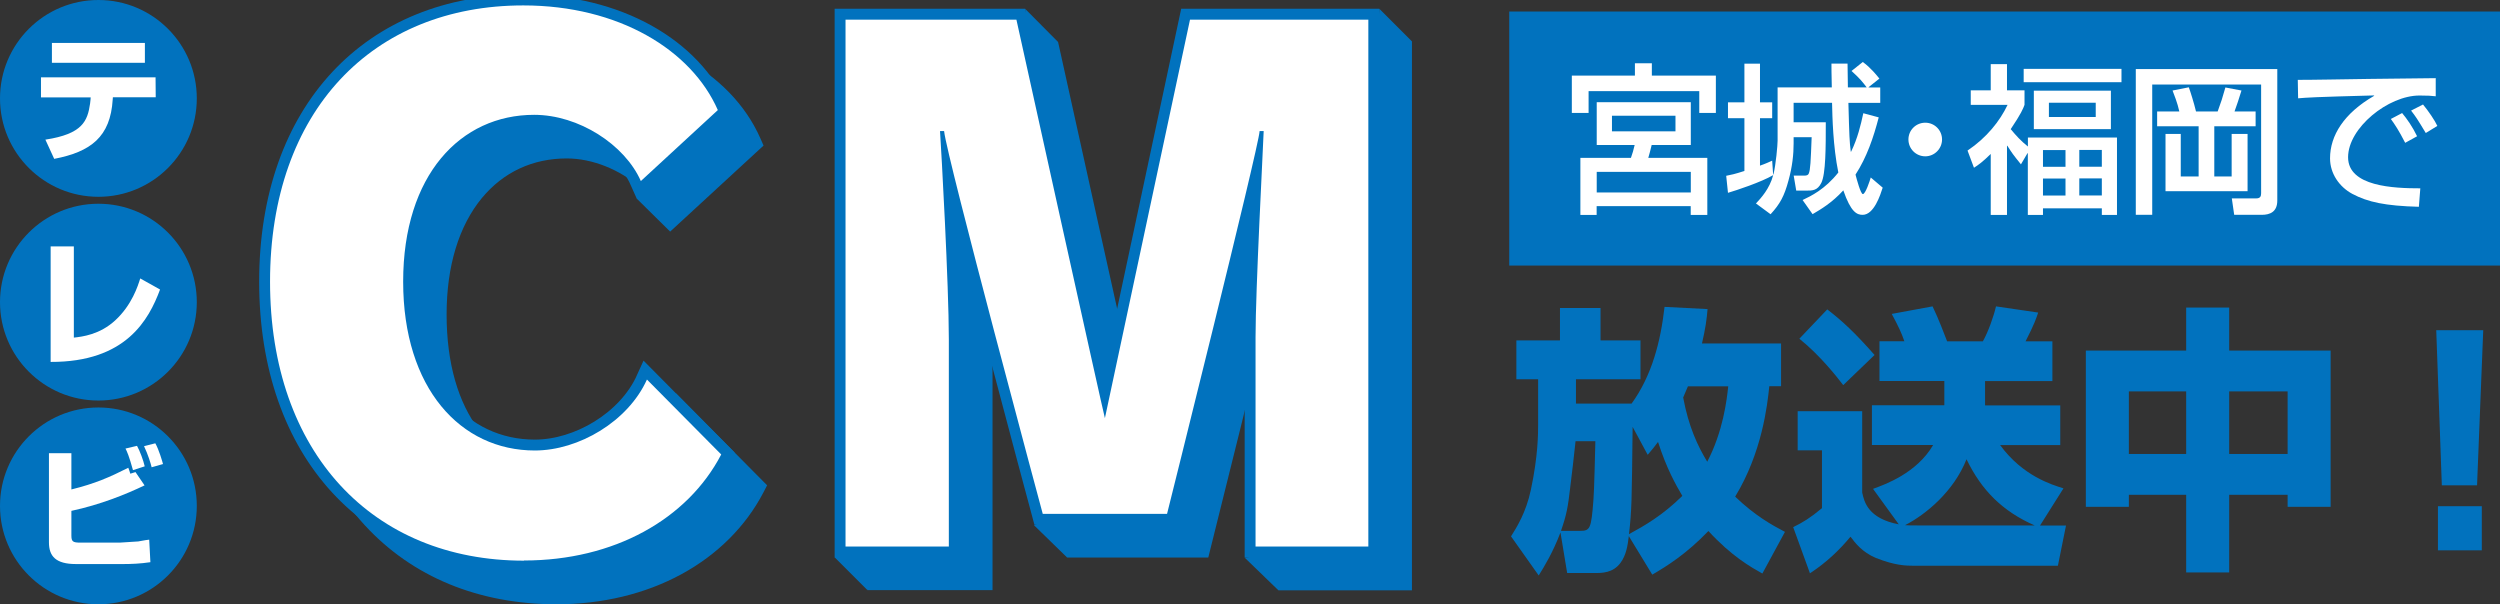
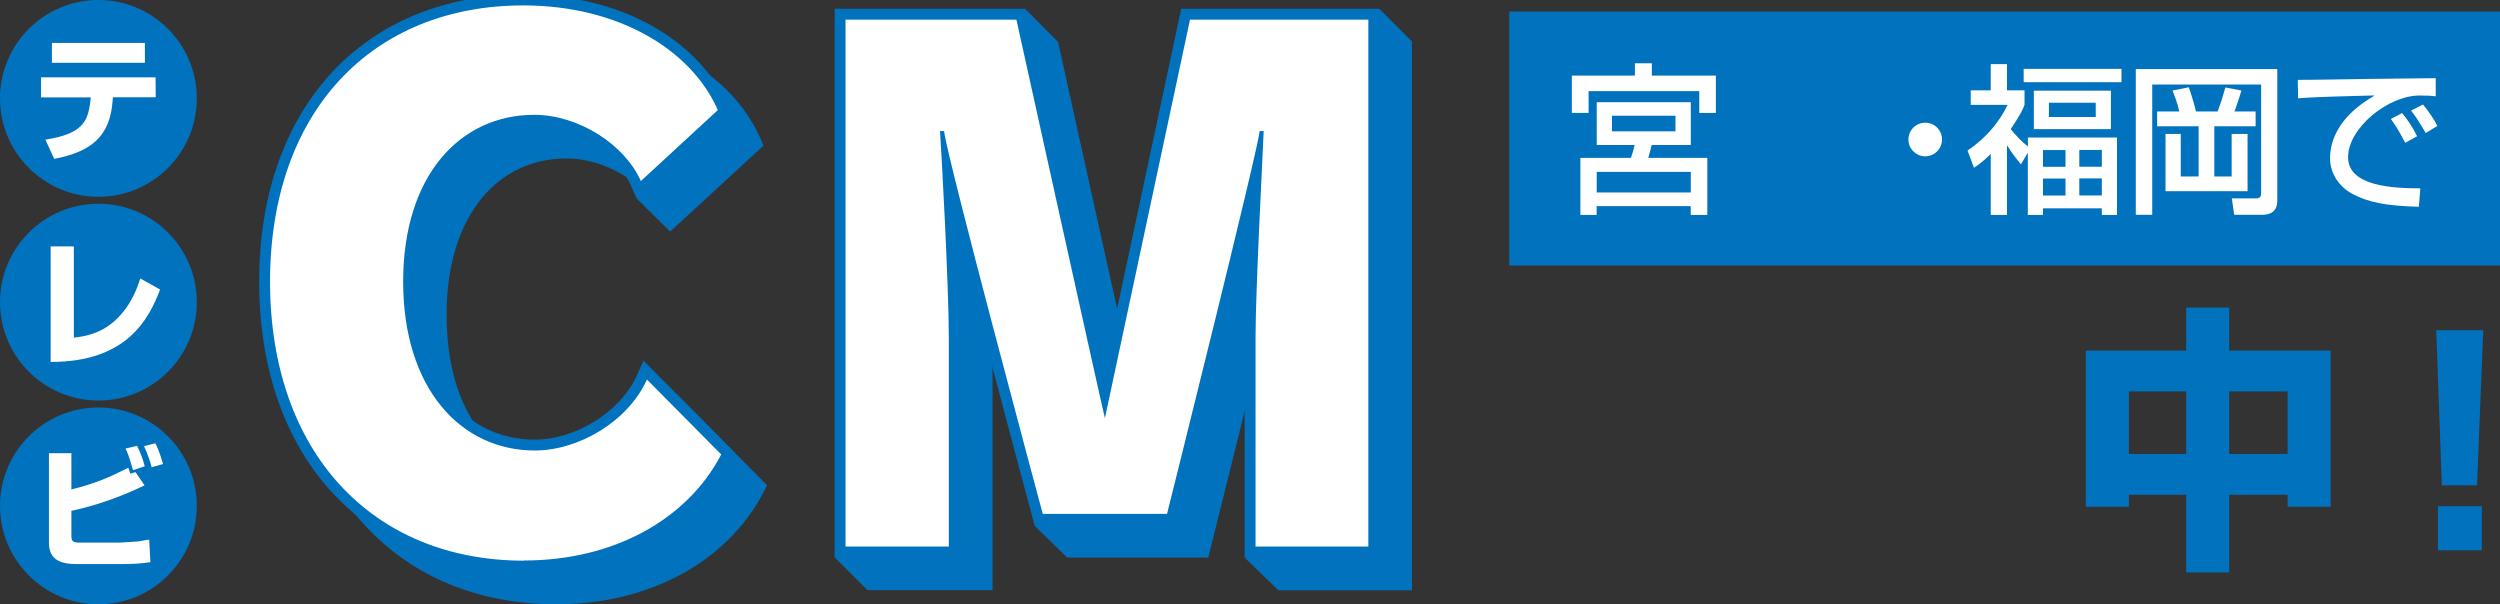
<svg xmlns="http://www.w3.org/2000/svg" id="_レイヤー_2" data-name="レイヤー 2" viewBox="0 0 295.23 71.36">
  <rect x="0" y="0" width="295.23" height="71.36" fill="#333333" stroke="none" />
  <defs>
    <style>
      .cls-1 {
        stroke-width: 1.29px;
      }

      .cls-1, .cls-2 {
        stroke: #0172be;
        stroke-miterlimit: 10;
      }

      .cls-1, .cls-3 {
        fill: #0172be;
      }

      .cls-2 {
        fill: none;
        stroke-width: 2.57px;
      }

      .cls-4 {
        fill: #fff;
      }

      .cls-4, .cls-3 {
        stroke-width: 0px;
      }
    </style>
  </defs>
  <g id="_レイヤー_1-2" data-name="レイヤー 1">
    <g>
      <g>
        <g>
          <path class="cls-3" d="m79.08,48.16c-1.96,4.34-7.15,7.62-12.07,7.62-8.8,0-14.27-7.15-14.27-18.65,0-5.71,1.45-10.46,4.18-13.76,2.53-3.05,5.99-4.66,10.01-4.66,3.06,0,6.28,1.34,8.62,3.38l-.31,1.41,3.9,3.85,11.03-10.16-.37-.84c-3.5-7.98-12.98-13.13-24.15-13.13-18.66,0-31.2,13.63-31.2,33.91,0,10.17,2.99,18.78,8.64,24.91,5.62,6.1,13.45,9.32,22.64,9.32,5.38,0,10.48-1.23,14.74-3.55,4.25-2.31,7.6-5.65,9.69-9.67l.43-.83-10.75-10.85-.77,1.7Z" />
          <path class="cls-3" d="m162.88,1.03l-.19,3.86h-19.33l-9.04,42.35c-2.16-9.69-6.55-29.52-9.16-41.34l-.21-.94-3.88-3.91.33,3.85h-18.97v64.79h14.78v-25.77c0-3.05-.2-8.22-.42-13.07,2.55,9.98,6.24,23.8,8.03,30.49l-1.41.13-1.3.56,3.91,3.81h16.67l.24-.97c1.19-4.75,5.47-21.92,8.32-33.76-.21,4.83-.41,9.9-.41,12.58v21.7l-3.86.46,3.99,3.86h15.77V4.89l-3.86-3.86Z" />
        </g>
        <polygon class="cls-3" points="98.56 65.81 102.43 69.68 103.64 67.3 103.27 65.07 99.99 65.07 98.56 65.81" />
        <g>
          <g>
            <path class="cls-1" d="m61.88,66.21c-17.87,0-29.99-12.76-29.99-32.94S44.01.64,61.8.64c11.25,0,19.86,5.26,22.97,12.36l-9.09,8.38c-1.91-4.31-7.34-7.82-12.6-7.82-8.69,0-15.47,7.1-15.47,19.7s6.78,19.94,15.55,19.94c5.18,0,11.01-3.43,13.24-8.38l8.77,8.85c-3.99,7.66-12.68,12.52-23.29,12.52Z" />
            <path class="cls-1" d="m148.27,64.54v-24.73c0-5.66.88-22.09.96-24.33h-.48c-.08,1.83-10.93,45.2-10.93,45.2h-14.68s-11.33-42.09-11.65-45.2h-.48c.16,2.39,1.04,18.19,1.04,24.57v24.49h-12.2V2.32h20.18s10.29,46.58,10.45,47.06l10.05-47.06h21.06v62.22h-13.32Z" />
          </g>
          <g>
            <path class="cls-2" d="m61.88,66.21c-17.87,0-29.99-12.76-29.99-32.94S44.01.64,61.8.64c11.25,0,19.86,5.26,22.97,12.36l-9.09,8.38c-1.91-4.31-7.34-7.82-12.6-7.82-8.69,0-15.47,7.1-15.47,19.7s6.78,19.94,15.55,19.94c5.18,0,11.01-3.43,13.24-8.38l8.77,8.85c-3.99,7.66-12.68,12.52-23.29,12.52Z" />
            <path class="cls-2" d="m148.27,64.54v-24.73c0-5.66.88-22.09.96-24.33h-.48c-.08,1.83-10.93,45.2-10.93,45.2h-14.68s-11.33-42.09-11.65-45.2h-.48c.16,2.39,1.04,18.19,1.04,24.57v24.49h-12.2V2.32h20.18s10.29,46.58,10.45,47.06l10.05-47.06h21.06v62.22h-13.32Z" />
          </g>
          <g>
            <path class="cls-4" d="m61.88,66.21c-17.87,0-29.99-12.76-29.99-32.94S44.01.64,61.8.64c11.25,0,19.86,5.26,22.97,12.36l-9.09,8.38c-1.91-4.31-7.34-7.82-12.6-7.82-8.69,0-15.47,7.1-15.47,19.7s6.78,19.94,15.55,19.94c5.18,0,11.01-3.43,13.24-8.38l8.77,8.85c-3.99,7.66-12.68,12.52-23.29,12.52Z" />
            <path class="cls-4" d="m148.27,64.54v-24.73c0-5.66.88-22.09.96-24.33h-.48c-.08,1.83-10.93,45.2-10.93,45.2h-14.68s-11.33-42.09-11.65-45.2h-.48c.16,2.39,1.04,18.19,1.04,24.57v24.49h-12.2V2.32h20.18s10.29,46.58,10.45,47.06l10.05-47.06h21.06v62.22h-13.32Z" />
          </g>
        </g>
      </g>
      <g>
-         <path class="cls-3" d="m185.07,67.67l-.79-4.79c-.92,2.41-1.88,3.96-2.57,5.08l-3.27-4.62c.69-1.09,1.78-2.84,2.34-5.48.86-4.03.86-6.67.86-7.72v-5.35h-2.57v-4.59h5.15v-3.83h4.79v3.83h4.72v4.59h-7.62v2.87h6.57c2.41-3.33,3.43-7.36,3.89-11.42l5.08.26c-.1,1.19-.23,2.21-.66,4.06h9.34v5.05h-1.39c-.23,2.28-.86,7.82-4.03,13.04,2.34,2.24,4.29,3.33,5.88,4.16l-2.67,4.92c-1.35-.76-3.6-2.01-6.37-5.02-2.61,2.71-4.88,4.13-6.63,5.15l-2.77-4.55c-.13,1.09-.3,2.24-.99,3.17-.89,1.19-2.18,1.19-3.07,1.19h-3.2Zm1.52-4.98c1.19,0,1.32-.23,1.58-3.63.1-1.09.2-5.97.23-6.96h-2.34c-.1,1.12-.5,4.39-.66,5.71-.23,1.98-.4,3-1.06,4.88h2.24Zm6.21-12.28c-.1,8.75-.1,9.8-.43,12.67,1.82-.99,3.96-2.21,6.3-4.52-.79-1.35-1.85-3.2-2.87-6.37-.43.56-.56.76-1.22,1.52l-1.78-3.3Zm6.53-4.79c-.26.59-.3.69-.56,1.32.63,3.43,1.72,5.74,2.84,7.59,1.88-3.6,2.31-7.29,2.48-8.91h-4.75Z" />
-         <path class="cls-3" d="m236.19,52.55c2.67,3.66,6.11,4.69,7.49,5.12l-2.77,4.39h3.07l-.96,4.75h-17.03c-.92,0-2.21-.03-4.46-.92-1.65-.69-2.48-1.82-3-2.51-1.35,1.62-2.84,3.04-4.79,4.32l-1.98-5.45c1.16-.56,2.01-1.09,3.4-2.24v-6.83h-2.87v-4.62h7.62v9.6c.23,1.09.69,3.07,4.32,3.76l-3.04-4.19c1.45-.53,5.15-1.85,7.1-5.18h-7.23v-4.69h8.55v-2.87h-7.66v-4.69h2.94c-.36-1.02-.63-1.62-1.49-3.23l4.82-.89c.69,1.42,1.45,3.43,1.72,4.13h4.22c.63-1.12,1.29-2.97,1.55-4.13l4.98.73c-.2.63-.46,1.39-1.49,3.4h3.17v4.69h-7.95v2.87h8.88v4.69h-7.13Zm-20.4-16.01c1.75,1.35,3.23,2.71,5.58,5.38l-3.7,3.56c-.66-.86-2.64-3.43-5.18-5.48l3.3-3.47Zm24.49,25.51c-3.76-1.65-6.27-4.12-8.05-7.82-1.49,3.8-4.82,6.54-7.26,7.79.43.03.63.03,1.55.03h13.76Z" />
        <path class="cls-3" d="m246.32,41.4h11.85v-5.08h5.08v5.08h11.98v18.45h-5.08v-1.42h-6.9v9.17h-5.08v-9.17h-6.77v1.42h-5.08v-18.45Zm5.08,4.82v7.39h6.77v-7.39h-6.77Zm11.85,0v7.39h6.9v-7.39h-6.9Z" />
        <path class="cls-3" d="m293.25,38.99l-.73,18.32h-4.16l-.66-18.32h5.54Zm-.17,20.79v5.21h-5.18v-5.21h5.18Z" />
      </g>
      <rect class="cls-3" x="178.23" y="1.36" width="117" height="30" />
      <g>
        <path class="cls-4" d="m193.08,7.47h1.99v1.46h7.56v4.41h-1.96v-2.58h-13.07v2.58h-1.98v-4.41h7.45v-1.46Zm6.59,4.6v5.05h-4.62c-.15.67-.27,1.04-.4,1.52h6.97v6.74h-1.96v-1.04h-11.11v1.04h-1.92v-6.74h5.97c.21-.61.28-.84.44-1.52h-4.48v-5.05h11.11Zm-11.11,8.23v2.43h11.11v-2.43h-11.11Zm1.8-6.63v1.84h7.5v-1.84h-7.5Z" />
-         <path class="cls-4" d="m207.37,24.02c.57-.61,1.6-1.71,2.03-3.34-1.44.84-4.35,1.8-5.34,2.09l-.21-2.01c.63-.13.97-.19,2.15-.57v-6.23h-1.94v-1.88h1.94v-4.56h1.84v4.56h1.44v1.88h-1.44v5.6c.72-.25,1.06-.42,1.44-.59l.11,1.63h.04c.29-1.2.49-3.46.49-3.99v-6.29h6.4c-.04-1.94-.04-2.15-.04-2.81h1.9c0,.4.02,1.88.04,2.81h2.22c-.46-.61-.78-1.03-1.79-1.94l1.33-1.06c.95.68,1.69,1.63,1.96,1.96l-1.27,1.01v.04h1.37v1.82h-3.76c.11,4.07.13,4.52.28,5.76h.04c.78-1.61,1.14-3.15,1.44-4.54l1.82.49c-.61,2.37-1.41,4.71-2.74,6.76.15.57.61,2.3.87,2.3.3,0,.82-1.56.93-1.96l1.41,1.2c-.28.87-1.03,3.21-2.37,3.21-.67,0-1.39-.3-2.28-2.89-1.35,1.48-2.66,2.24-3.63,2.81l-1.18-1.67c.97-.46,2.64-1.25,4.22-3.25-.63-3.13-.7-6.52-.74-8.23h-4.54v2.3h3.8c0,2.91,0,6.1-.53,7.16-.46.91-1.03.91-1.82.91h-1.14l-.3-1.77h1.25c.32,0,.46-.08.53-.25.19-.44.23-1.42.34-4.29h-2.13v.74c0,1.29-.15,2.74-.61,4.39-.49,1.82-.99,2.75-2.11,3.97l-1.75-1.29Z" />
        <path class="cls-4" d="m227.36,18.46c-1.1,0-1.99-.89-1.99-1.99s.89-1.98,1.99-1.98,1.98.89,1.98,1.98-.89,1.99-1.98,1.99Z" />
        <path class="cls-4" d="m238.66,19.41c-.97-1.2-1.04-1.31-1.61-2.2h-.04v8.17h-1.92v-7.2c-.97.95-1.42,1.27-1.98,1.63l-.76-2.03c2.26-1.52,3.82-3.48,4.73-5.4h-4.35v-1.71h2.36v-3.1h1.92v3.1h2.07v1.71c-.17.46-.38,1.01-1.63,2.87.63.76,1.2,1.39,2.03,2.05v-1.06h10.52v9.14h-1.79v-.78h-6.95v.78h-1.79v-7.29h-.04l-.78,1.33Zm11.87-11.28v1.58h-11.55v-1.58h11.55Zm-1.25,2.58v4.54h-9.1v-4.54h9.1Zm-8.02,7.01v1.98h2.66v-1.98h-2.66Zm0,3.36v2.01h2.66v-2.01h-2.66Zm.7-8.95v1.69h5.53v-1.69h-5.53Zm3.59,5.58v1.98h2.66v-1.98h-2.66Zm0,3.36v2.01h2.66v-2.01h-2.66Z" />
        <path class="cls-4" d="m252.21,8.16h16.72v15.52c0,1.33-.84,1.69-1.84,1.69h-3.25l-.28-1.94h2.87c.49,0,.59-.25.59-.61v-12.84h-12.86v15.39h-1.94V8.16Zm2.55,5h2.6c-.19-.93-.68-2.17-.8-2.47l1.92-.38c.19.51.61,1.84.85,2.85h2.56c.4-1.1.57-1.6.91-2.83l1.9.36c-.36,1.14-.49,1.58-.82,2.47h2.49v1.75h-4.88v5.93h2.05v-5.02h1.88v6.76h-9.69v-6.76h1.8v5.02h2.11v-5.93h-4.9v-1.75Z" />
        <path class="cls-4" d="m287.64,9.22v2.15c-.49-.06-.97-.09-1.92-.09-3.69,0-8.43,3.82-8.43,7.29s5.41,3.67,8.53,3.67l-.17,2.18c-3.97-.11-6.02-.55-7.85-1.52-1.56-.84-2.64-2.41-2.64-4.2,0-2.7,1.65-5.34,5.22-7.39l-.04-.04c-7.2.19-7.85.25-8.95.34l-.04-2.18c.76.02,6.19-.08,8.4-.11l7.88-.09Zm-3.61,7.64c-.76-1.48-1.2-2.13-1.69-2.81l1.33-.7c.57.68,1.23,1.62,1.77,2.74l-1.41.78Zm2.43-1.16c-1.04-1.73-1.18-1.92-1.73-2.64l1.41-.72c.63.76,1.42,1.92,1.69,2.53l-1.37.84Z" />
      </g>
      <g>
        <g>
          <circle class="cls-3" cx="11.62" cy="11.62" r="11.62" />
          <circle class="cls-3" cx="11.62" cy="35.68" r="11.62" />
          <circle class="cls-3" cx="11.62" cy="59.74" r="11.62" />
        </g>
        <g>
          <path class="cls-4" d="m18.37,9.12l.02,2.37h-5.06l-.02.26c-.27,4.42-2.59,6.18-6.91,7.01l-1.04-2.27c4.39-.67,4.98-2.19,5.28-4.27.02-.16.03-.34.05-.45l.02-.27h-5.87v-2.37h13.54Zm-1.26-4.05v2.35H6.13v-2.35h10.98Z" />
          <path class="cls-4" d="m8.72,39.87c.98-.11,3.04-.34,4.88-2.03,1.97-1.81,2.69-4.08,2.96-4.96l2.34,1.31c-1.33,3.57-4.02,8.58-12.92,8.55v-13.64h2.74v10.77Z" />
          <path class="cls-4" d="m8.43,53.51v4.29c2.8-.69,4.5-1.44,6.72-2.56,0,.02.18.45.24.7l.61-.19,1.07,1.57c-2.21,1.06-5.2,2.27-8.64,3.01v2.9c0,.72.16.85,1.07.85h4.63c.11,0,2.16-.14,2.19-.14.9-.16.99-.18,1.3-.21l.14,2.66c-1.17.18-2.31.22-3.19.22h-5.6c-2.39,0-3.19-.93-3.19-2.56v-10.53h2.64Zm7.27,2c-.46-1.66-.7-2.19-.88-2.54l1.36-.32c.34.61.75,1.71.91,2.42l-1.39.45Zm2.21-.32c-.11-.46-.42-1.49-.9-2.5l1.33-.34c.43.75.83,2.15.91,2.45l-1.34.38Z" />
        </g>
      </g>
    </g>
  </g>
</svg>